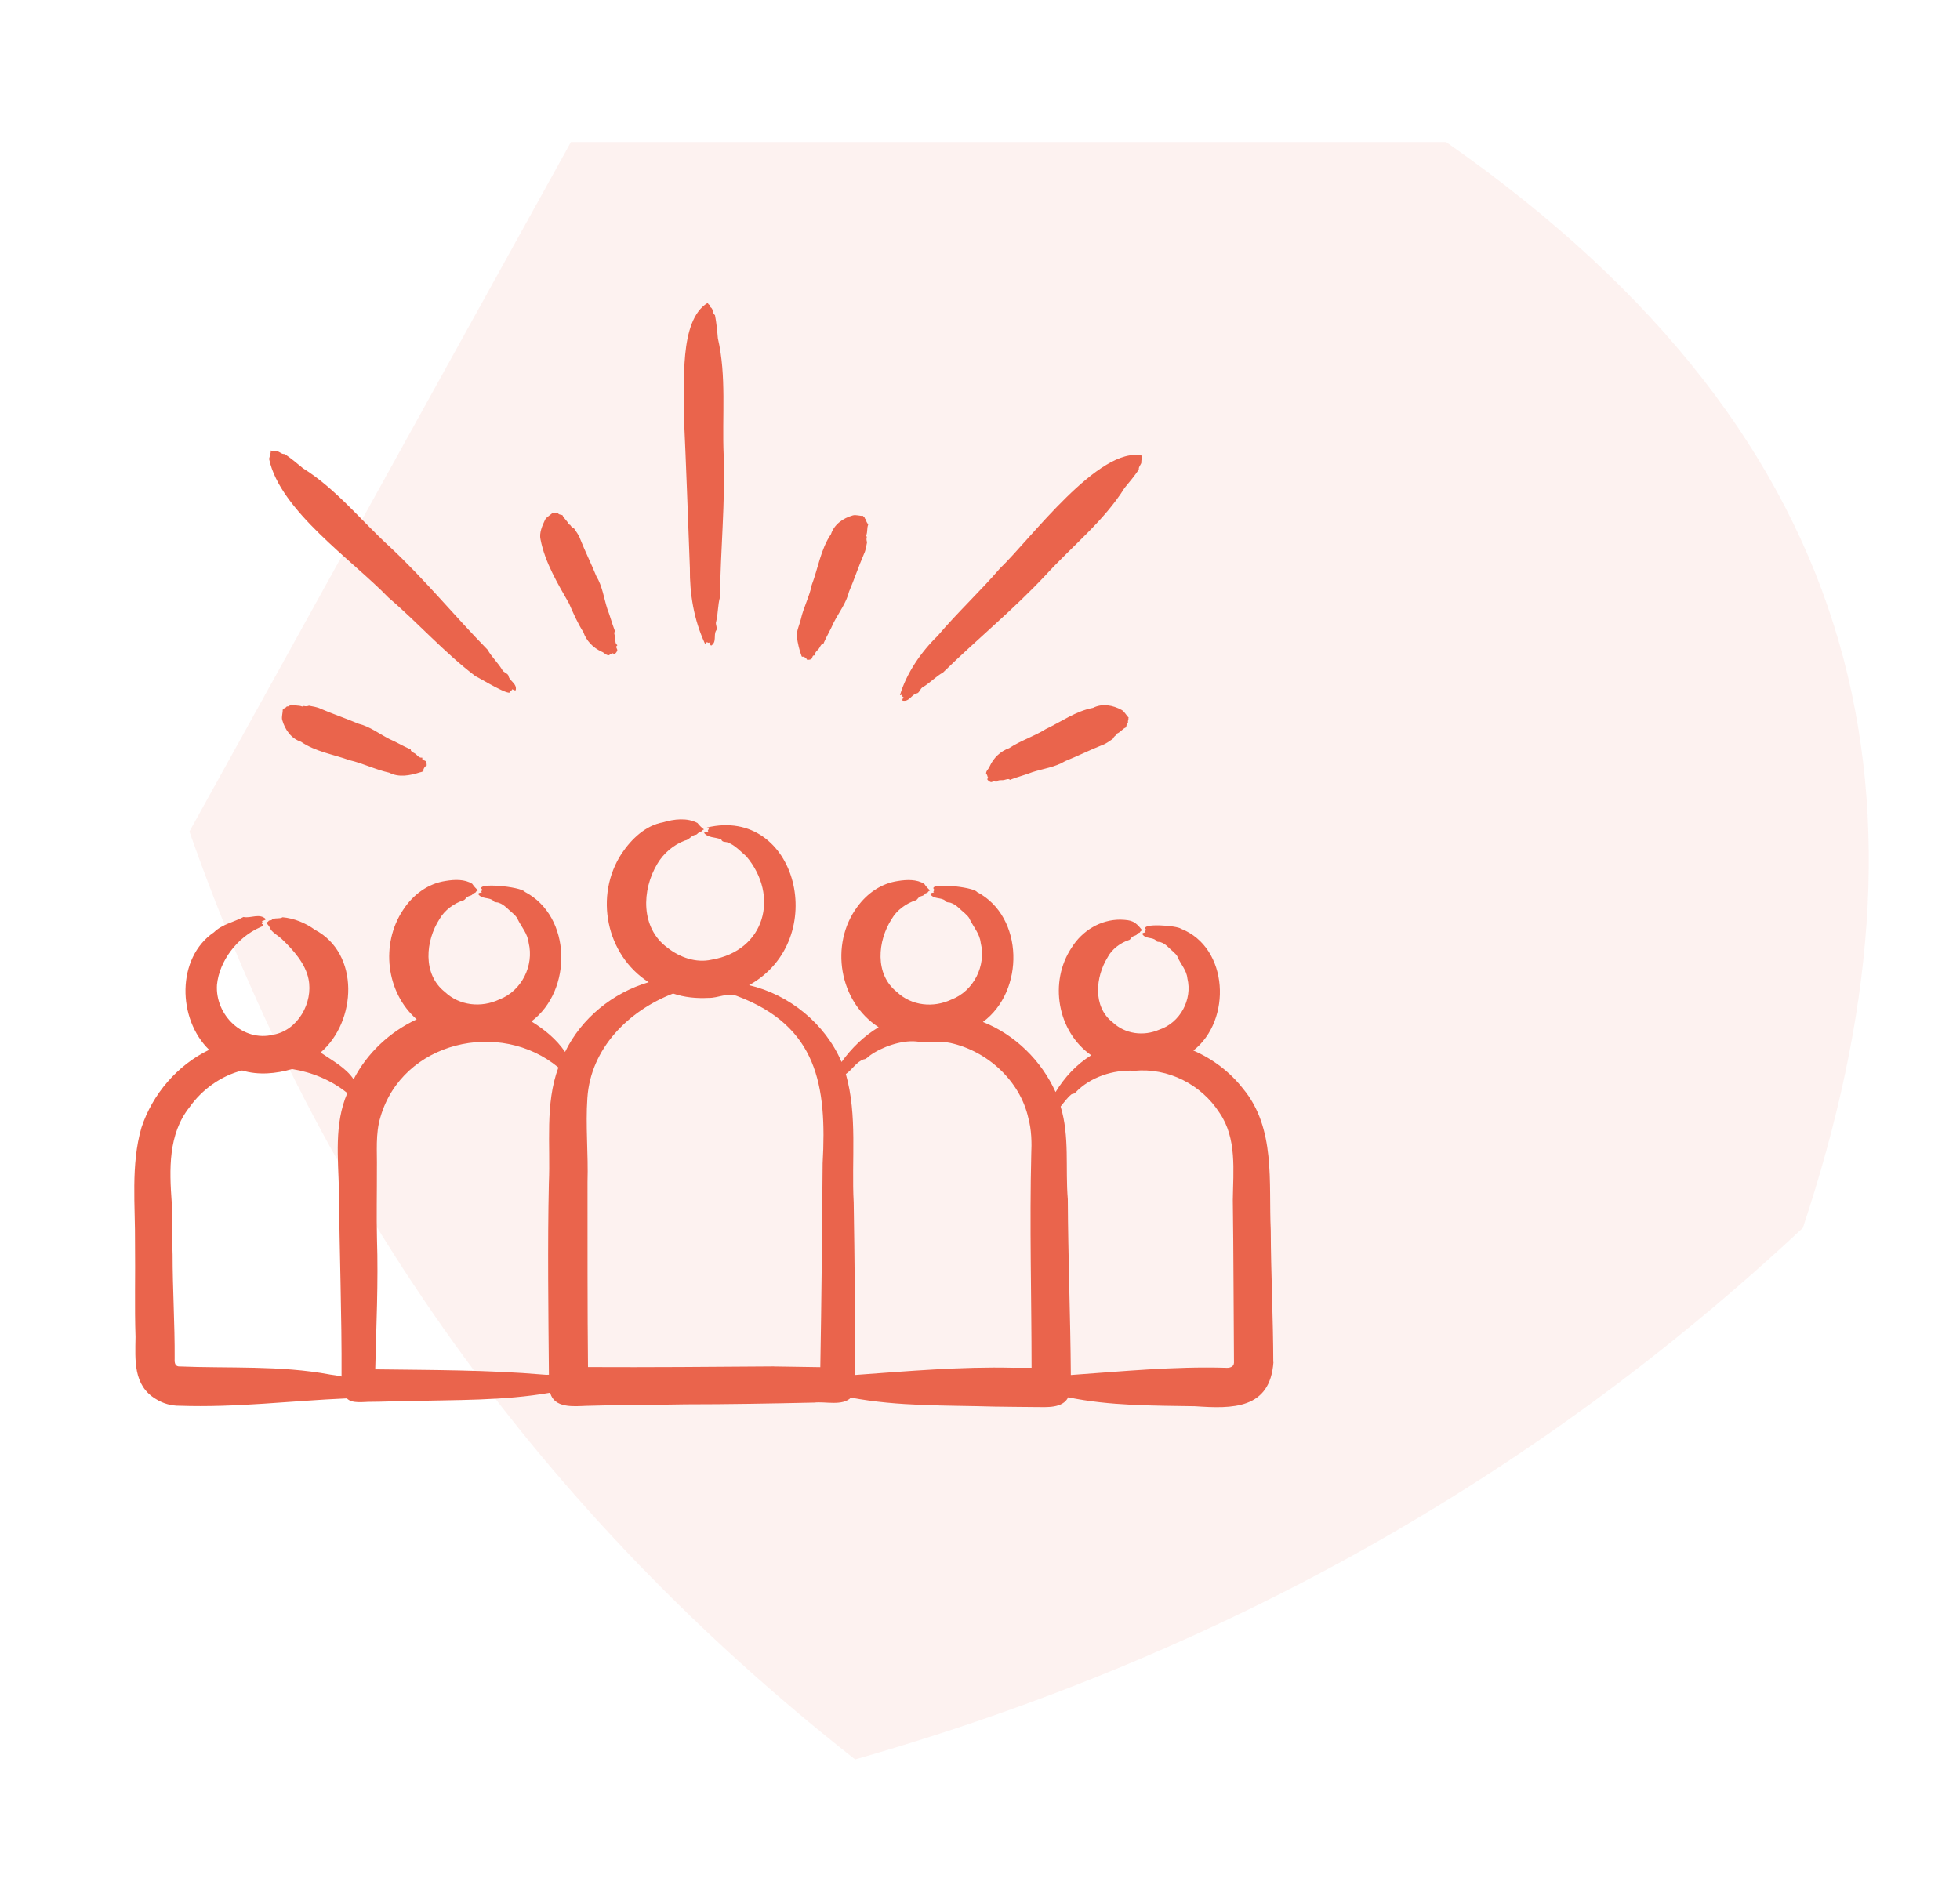
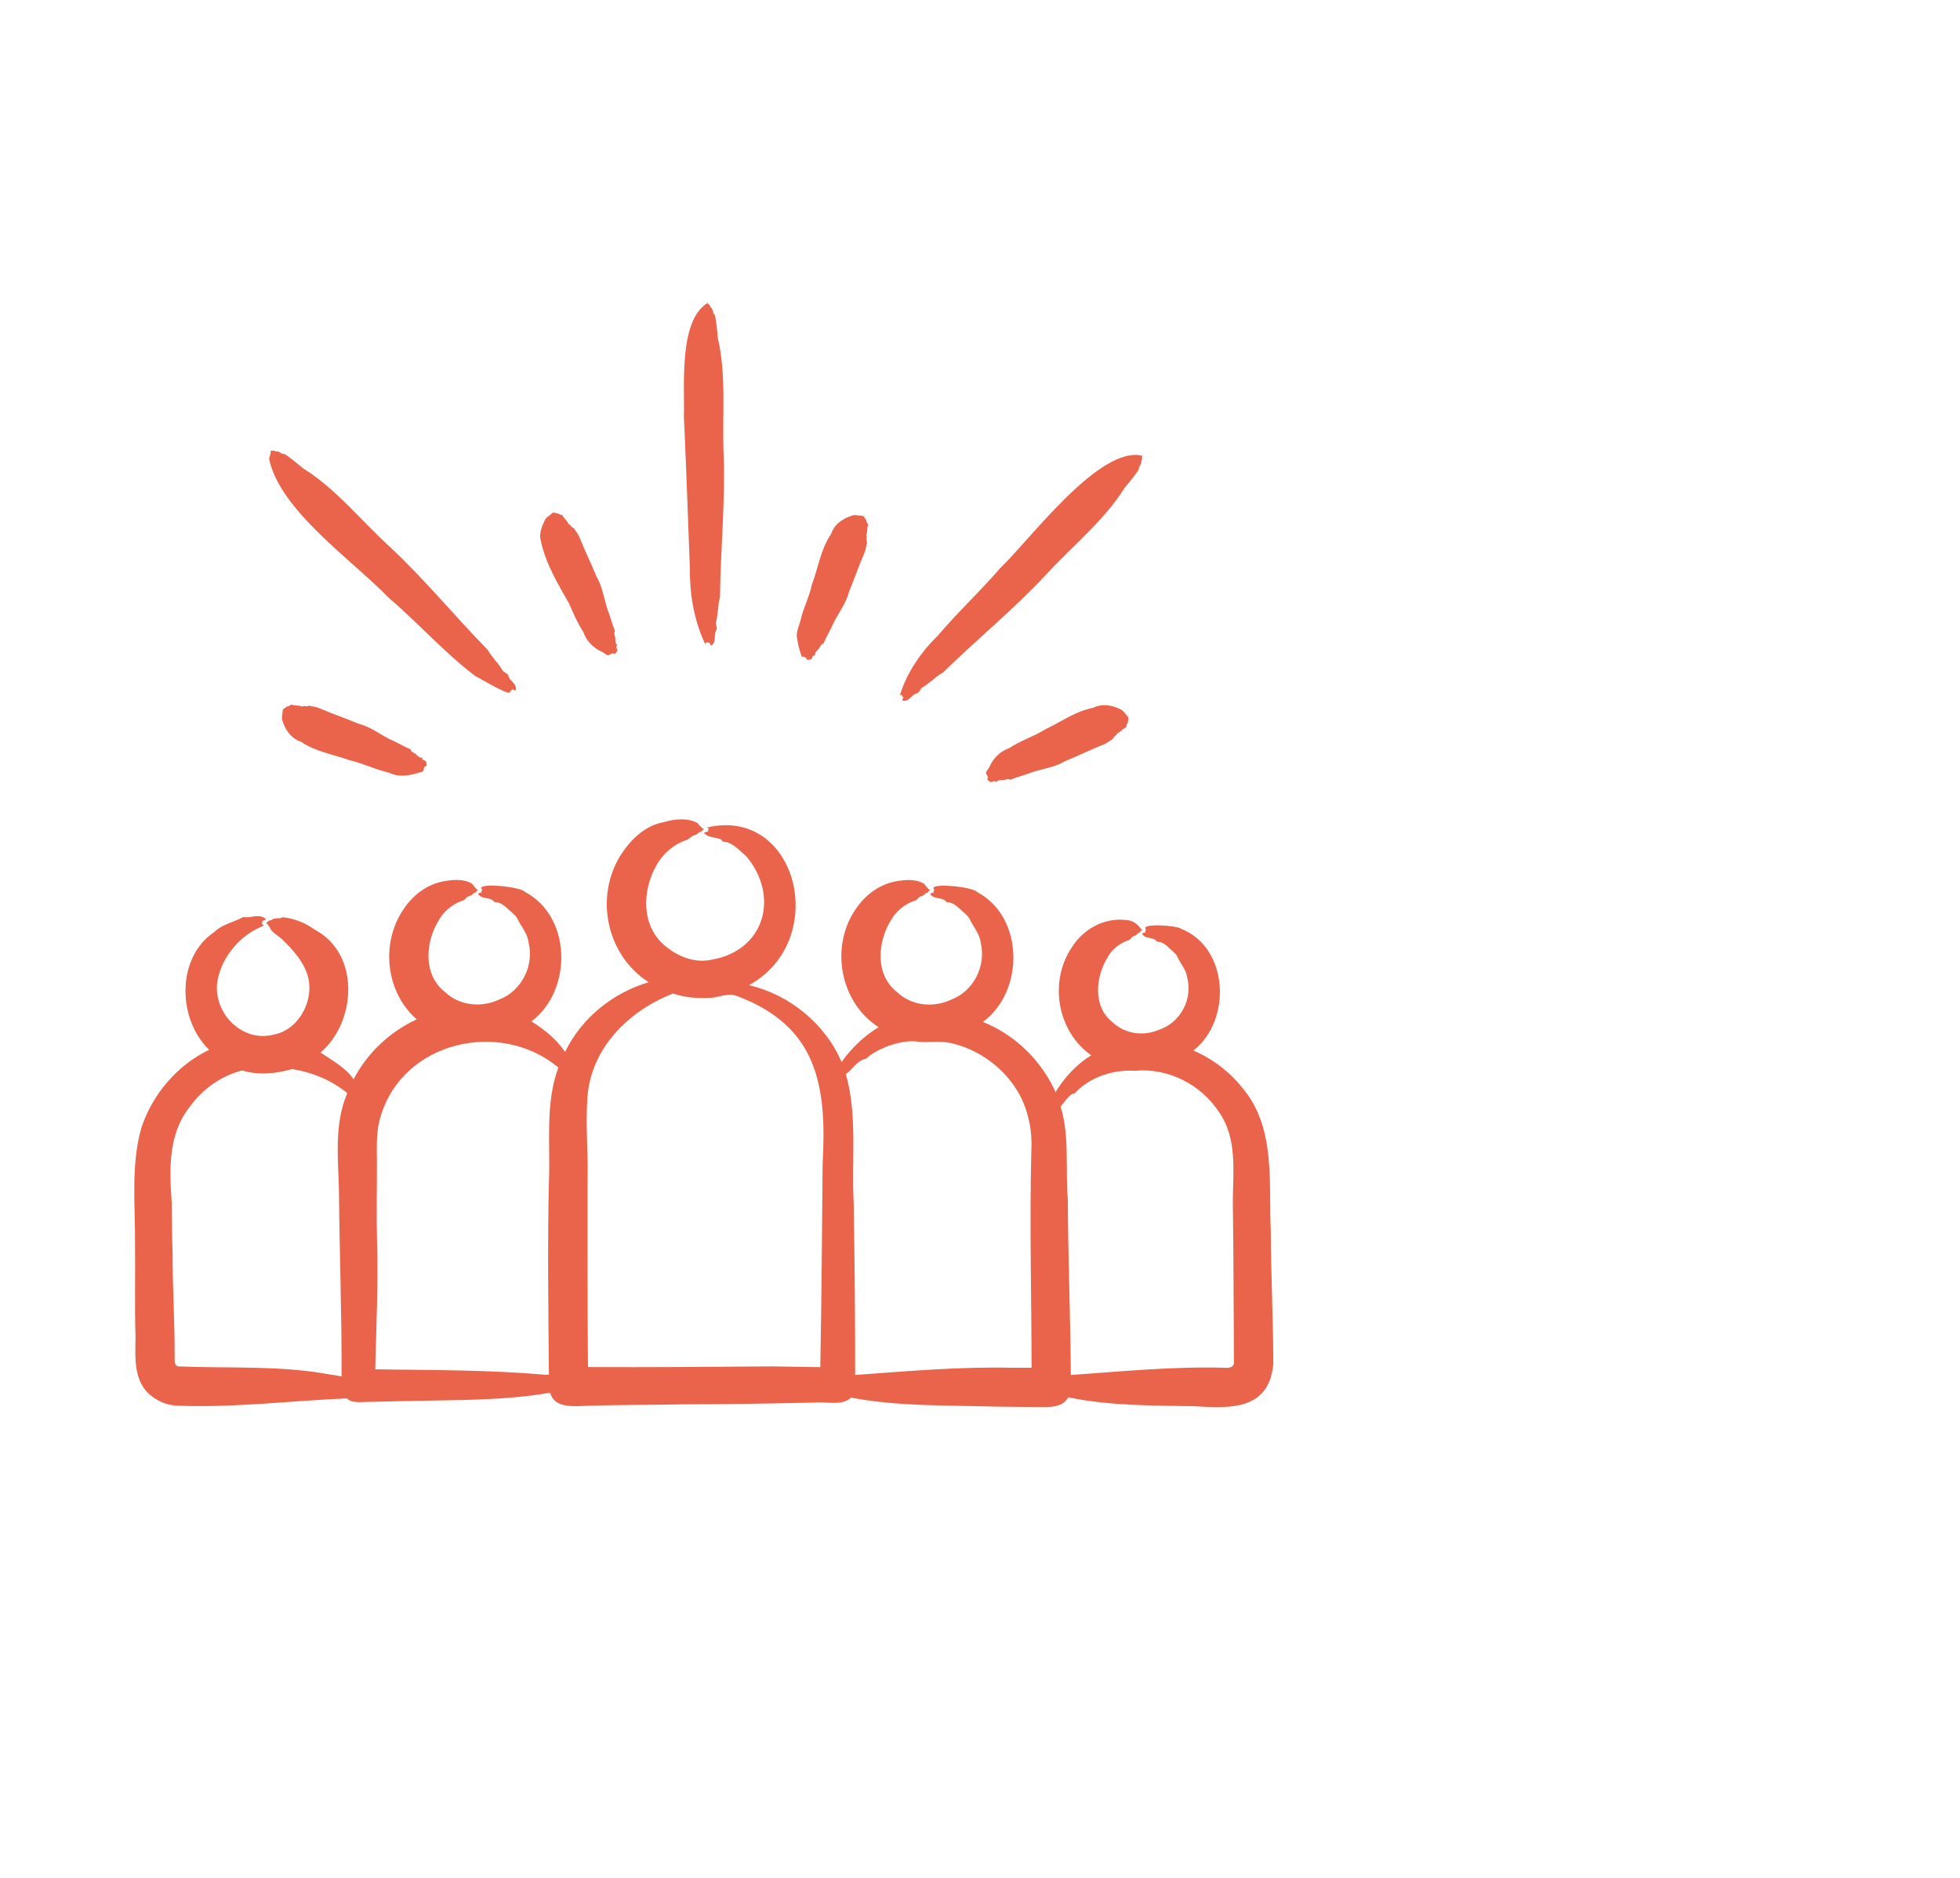
<svg xmlns="http://www.w3.org/2000/svg" id="Calque_1" viewBox="0 0 439.23 420.88">
  <defs>
    <style>
      .cls-1 {
        fill: #ea644c;
      }

      .cls-2 {
        fill: #eb5c45;
        opacity: .08;
      }
    </style>
  </defs>
-   <path class="cls-2" d="M191.62,394.36c-70.14-55.09-119.86-124.42-149.17-207.97,23.73-42.88,51.96-93.94,85.49-154.54h196.14c96.68,67.58,111.14,149.28,79.94,243.38-60.05,56.14-130.84,95.86-212.36,119.13h-.04Z" />
  <path class="cls-1" d="M285.34,305.32c-.02-9.67-.53-19.92-.57-29.57-.49-10.76,1.17-22.9-6.25-31.77-2.88-3.69-6.79-6.66-11.09-8.5,8.67-6.76,7.96-23.08-2.77-27.3-.88-.73-9.35-1.35-7.84.19-.05.22-.36.44-.07.59-.29.13-.58.06-.8.34.7,1.27,2.3.68,3.11,1.52.15.43.75.24,1.11.41,1.11.34,1.88,1.42,2.78,2.13.36.35.83.75.97,1.22.66,1.53,2,2.9,2.17,4.73,1.17,4.79-1.65,9.96-6.34,11.51-3.5,1.5-7.6.98-10.41-1.67-4.52-3.51-3.82-10.19-1.14-14.54.93-1.82,2.9-3.31,4.89-3.93.29-.14.44-.61.73-.72.33-.27.79-.19,1.03-.6.13-.32.41-.18.58-.35.12-.29.32-.36.52-.5-1.6-2-2.21-2.27-4.86-2.37-4.47-.02-8.55,2.46-10.91,6.23-5.16,7.68-3.28,18.82,4.36,24.17-3.3,2.04-5.99,4.95-7.99,8.25-3.16-7.04-9.1-12.87-16.28-15.72,9.36-6.87,9.26-23.57-1.33-29.13-.86-1.21-11.45-2.21-9.55-.5-.06.23-.39.44-.07.59-.31.12-.63.06-.88.34.79,1.29,2.52.69,3.44,1.57.2.44.84.26,1.23.45,1.22.39,2.11,1.54,3.1,2.32.4.39.91.82,1.1,1.34.81,1.69,2.24,3.23,2.46,5.26,1.27,5.15-1.57,10.84-6.56,12.74-4.03,1.91-8.92,1.43-12.21-1.69-5.05-3.97-4.34-11.49-1.18-16.35,1.11-1.96,3.26-3.55,5.45-4.22.32-.15.5-.62.82-.74.36-.27.87-.2,1.14-.61.15-.32.45-.18.64-.36.13-.29.35-.36.57-.5-.45-.35-.93-.89-1.31-1.45-1.69-1.08-3.99-.97-5.92-.65-3.75.55-6.88,2.76-9.1,5.8-6.23,8.42-4.09,21.27,4.79,26.97-3.31,1.99-6.08,4.7-8.31,7.8-3.67-8.59-11.69-15.1-20.72-17.22,18.37-10.18,10.74-40.19-9.46-35.33.13.16.35.07.44.28-.07.24-.43.44-.08.59-.34.12-.71.05-.99.33.94,1.15,2.46.89,3.69,1.41.11.04.21.08.25.24.27.47.96.29,1.41.51,1.59.58,2.83,2,4.11,3.08,7.49,8.87,4.21,21.16-7.8,23.18-3.5.78-7.12-.53-9.87-2.69-6.03-4.43-5.8-12.9-2.27-18.8,1.37-2.33,3.63-4.28,6.22-5.24.94-.13,1.37-1.13,2.34-1.26.42-.03.6-.61,1.02-.61.37-.07.5-.51.9-.6-.5-.35-1.05-.88-1.47-1.44-2.3-1.24-5.26-.9-7.7-.16-3.96.71-7.09,3.73-9.27,6.96-6.22,9.46-3.56,22.75,6.03,28.89-8.01,2.34-15.07,8.04-18.74,15.62-1.94-2.86-4.62-5.03-7.54-6.84,9.24-6.92,9.07-23.5-1.46-29.03-.86-1.21-11.45-2.21-9.55-.5-.06.23-.39.44-.07.59-.31.12-.63.06-.88.34.79,1.29,2.52.69,3.44,1.57.2.44.84.26,1.23.45,1.22.39,2.11,1.54,3.1,2.32.4.39.91.82,1.1,1.34.81,1.69,2.24,3.23,2.46,5.26,1.27,5.15-1.57,10.84-6.56,12.74-4.03,1.91-8.92,1.43-12.21-1.69-5.05-3.97-4.34-11.49-1.18-16.35,1.11-1.96,3.26-3.55,5.45-4.22.32-.15.5-.62.82-.74.36-.27.87-.2,1.14-.61.15-.32.45-.18.64-.36.13-.29.35-.36.57-.5-.45-.35-.93-.89-1.31-1.45-1.69-1.08-3.99-.97-5.92-.65-4.04.59-7.41,3.14-9.6,6.55-5.03,7.59-3.83,18.42,3.08,24.48-6,2.78-11.1,7.55-14.14,13.44-1.7-2.59-4.83-4.23-7.4-6,8.12-6.96,8.85-22.2-1.29-27.53-2.08-1.52-4.68-2.57-7.21-2.79-.75.43-1.67.05-2.35.49-.22.31-.53.13-.76.29-.16.28-.39.33-.63.44.44.36.86.96,1.1,1.57.66.84,1.65,1.34,2.42,2.06,2.54,2.42,5.32,5.49,6.02,9.01,1.08,5.28-2.4,11.49-7.89,12.46-6.78,1.7-13.06-4.39-12.63-11.17.52-5.42,4.63-10.69,9.63-12.89.46-.25,1.27-.38.4-.8.03-.24.35-.48,0-.59.34-.16.67-.12.95-.43-1.42-1.44-3.42-.14-5.04-.5-2.19,1.16-4.78,1.63-6.61,3.42-8.46,5.74-8.19,19.49-1.08,26.35-7.12,3.42-12.7,9.94-15.17,17.43-2.43,8.38-1.36,17.57-1.44,26.16.09,6.7-.12,14.06.11,20.77-.07,5.17-.55,10.88,4.57,13.92,1.58,1,3.46,1.53,5.34,1.5,12.57.44,24.95-1.11,37.46-1.65,1.11,1.25,3.85.74,5.33.77,2.45,0,6.08-.17,8.54-.18,10.5-.26,21.26-.04,31.67-1.86.93,3.5,5.22,3.05,8.06,2.94,7.42-.24,14.84-.19,22.26-.34,9.56,0,19.35-.18,28.89-.39,2.45-.29,6.29.83,8.21-1.11,10.6,2.01,21.42,1.69,32.16,2.01,2.46.02,6.85.1,9.26.1,2.37,0,6.01.35,7.26-2.18,9.35,1.93,18.94,1.84,28.45,2,8.33.57,16.82.73,17.55-9.93h0ZM73.89,308.09c-11.11-2.07-22.66-1.34-33.91-1.81-.89-.14-.87-1.13-.84-1.83.05-7.46-.47-15.81-.46-23.23-.14-3.79-.14-7.95-.2-11.72-.53-7.32-.83-15.27,4-21.33,2.8-3.97,7.09-7.05,11.78-8.22,3.65,1.1,7.59.73,11.2-.32,4.48.71,8.84,2.51,12.37,5.39-2.98,6.93-2.04,14.6-1.87,21.93.11,13.68.65,27.9.58,41.6-.86-.21-1.74-.34-2.63-.45ZM121.78,308.12c-12.46-1.07-25.15-1.01-37.69-1.18.23-9.53.71-19.7.39-29.23-.13-5.04,0-10.62-.02-15.7.07-3.84-.35-7.93.8-11.63,4.92-16.97,26.8-21.99,39.87-11.1-3.04,8.2-1.74,17.33-2.13,25.91-.31,13.78-.11,29.17.01,42.96-.42.02-.83.03-1.23-.03h0ZM173.42,306.28c-13.71.1-27.93.22-41.65.15-.14-12.53-.1-28.96-.11-41.49.19-6.25-.46-12.6-.03-18.82.73-11.11,9.21-19.56,19.21-23.42,2.54.87,5.26,1.12,7.92.98,2.19.05,4.22-1.24,6.36-.44,18.06,6.77,20.2,20.08,19.23,37.53-.12,15.19-.25,30.49-.52,45.68-1.13-.03-9.09-.14-10.41-.16h0ZM227.13,306.59c-11.9-.29-23.66.76-35.49,1.61.01-12.45-.13-26.22-.33-38.65-.52-9.54.89-19.5-1.76-28.8,1.42-.96,2.36-2.75,4.03-3.3.44.04,1.05-.62,1.38-.87,2.68-1.93,7.03-3.43,10.29-3.14,2.57.39,5.17-.23,7.71.34,8.3,1.81,15.63,8.48,17.49,16.85.71,2.6.78,5.45.65,8.13-.39,15.84.06,31.97.07,47.82h-4.03ZM276.53,305.48c-.04,1-1.12,1.19-1.93,1.11-11.62-.33-23.08.8-34.63,1.62-.09-13-.62-26.42-.68-39.4-.58-6.91.45-14.07-1.61-20.78.71-.86,1.44-1.9,2.31-2.63.28-.32.78-.12,1.02-.51,3.28-3.47,8.54-5.17,13.2-4.87,7.54-.72,14.97,3.03,19.07,9.41,3.94,5.72,3.07,12.97,2.99,19.56.17,12.07.16,24.42.26,36.49h0ZM178.55,142.72c-.05-1.37.61-2.66.91-3.89.58-2.65,1.94-5.08,2.45-7.71,1.43-3.74,1.99-8,4.31-11.38.73-2.24,2.71-3.59,4.9-4.22.7-.19,1.68.17,2.3.11,0,.13.34.31.39.5-.02.06,0,.13.16.25.17.13.19.22.18.29-.1.23.29.62.41.92-.32.77-.11,1.61-.43,2.4-.03.15.19.37.1.49-.08.15-.07.71.08,1.04-.19.88-.28,1.79-.69,2.63-1.2,2.77-2.18,5.71-3.35,8.46-.62,2.54-2.26,4.64-3.44,6.94-.67,1.55-1.57,3.04-2.24,4.57,0,.13-.05.24-.33.24-.43.24-.52.85-.9,1.2-.34.38-.78.69-.69,1.29.05.13-.4.01-.41.11-.26.19-.19.52-.4.73-.2.18-.68.22-.98.2-.22-.19-.14-.27-.22-.46-.19.06-.36-.16-.54-.24-.2-.02-.38.1-.47-.08-.54-1.41-.86-2.88-1.08-4.37h0ZM252.91,160.87c-.09.1.02.46-.08.62-.06.03-.09.1-.06.29.03.21-.02.28-.08.33-.24.09-.23.64-.36.93-.77.32-1.22,1.06-2,1.39-.12.08-.12.39-.28.41-.15.05-.54.45-.68.79-.76.49-1.46,1.07-2.34,1.37-2.8,1.11-5.57,2.5-8.34,3.61-2.24,1.36-4.88,1.68-7.34,2.47-1.57.62-3.26,1.04-4.81,1.64-.09.1-.2.13-.4-.06-.47-.13-.97.23-1.48.21-.51.03-1.04-.07-1.39.42-.06.13-.29-.28-.37-.21-.32-.04-.5.24-.8.23-.27-.02-.63-.33-.83-.55-.02-.29.09-.29.17-.49-.24-.17-.11-.66-.45-.74-.11-.74.57-1.11.8-1.76.87-1.92,2.45-3.41,4.36-4.07,2.55-1.7,5.62-2.65,8.19-4.27,3.48-1.64,6.75-4.05,10.6-4.76,2.09-1.06,4.45-.62,6.45.48.63.37,1.07,1.31,1.55,1.7h0ZM95.35,171.79c-.07.02-.14.04-.21.06.05.28-.39.54-.2.84-.16.35-.6.36-.84.44-2.27.72-4.71,1.19-6.87.07-3-.64-5.91-2.12-8.89-2.8-3.63-1.3-7.64-1.91-10.88-4.13-2.23-.73-3.59-2.71-4.22-4.9-.19-.7.17-1.68.11-2.3.13,0,.31-.34.5-.39.06.02.13,0,.25-.16.13-.17.22-.19.29-.18.23.1.62-.29.92-.41.77.32,1.61.11,2.4.43.15.03.37-.19.49-.1.15.08.71.07,1.04-.08.88.19,1.79.28,2.63.69,2.77,1.2,5.71,2.18,8.46,3.35,2.54.62,4.64,2.26,6.94,3.44,1.55.67,3.04,1.57,4.57,2.24.13,0,.24.05.24.33.24.43.85.52,1.2.9.38.34.69.78,1.29.69.13-.05.01.4.11.41.19.26.52.18.73.4.18.2.22.68.2.98-.12.15-.18.14-.25.16h0ZM121.13,120.93c-.34-1.51.4-3.11,1.04-4.48.37-.63,1.31-1.07,1.7-1.55.1.09.46-.02.63.08.03.06.1.09.29.06.21-.03.28.02.33.08.09.24.64.23.93.36.32.77,1.06,1.22,1.39,2,.08.12.39.12.41.28.05.16.45.55.79.68.49.76,1.07,1.46,1.37,2.35,1.11,2.8,2.5,5.58,3.62,8.35,1.36,2.24,1.68,4.88,2.47,7.34.62,1.57,1.04,3.26,1.65,4.82.1.09.13.2-.06.4-.13.47.23.97.21,1.48.03.51-.07,1.04.42,1.4.13.06-.28.29-.21.37-.04.32.24.5.23.8-.02.27-.33.63-.55.83-.29.02-.29-.09-.49-.17-.17.24-.66.11-.74.45-.74.11-1.11-.57-1.76-.8-1.92-.88-3.41-2.45-4.07-4.37-1.28-1.99-2.25-4.22-3.2-6.4-2.56-4.52-5.39-9.18-6.4-14.38ZM201.68,155.82c1.45-4.91,4.71-9.67,8.44-13.29,4.43-5.23,9.52-9.96,13.99-15.15,6.8-6.49,22.26-27.55,31.88-25.23-.05.22-.13.39-.02.68,0,.24-.3.31-.18.64.04.67-.67,1-.59,1.8-.94,1.38-2.08,2.78-3.19,4.1-4.58,7.36-11.71,13.02-17.63,19.48-7.21,7.74-15.48,14.48-23.05,21.89-1.55.85-2.89,2.3-4.49,3.27-.65.26-.78,1.4-1.48,1.43-1.14.32-1.65,1.96-3.13,1.59-.06-.36.17-.51.26-.81-.29.1-.26-.26-.4-.44-.2-.1-.24.09-.42.05h0ZM60.29,102.89c.17-.63.42-1.34.39-1.91.22.05.39.13.68.02.24,0,.31.3.64.18.68-.04,1,.67,1.8.59,1.38.94,2.78,2.08,4.1,3.19,7.36,4.58,13.02,11.72,19.48,17.63,7.74,7.21,14.48,15.48,21.89,23.05.85,1.55,2.3,2.89,3.27,4.49.26.65,1.4.78,1.43,1.48.32,1.14,1.96,1.65,1.59,3.13-.36.06-.51-.17-.81-.26.1.29-.26.26-.44.4.67,1.75-6.97-3.01-7.74-3.3-6.99-5.29-12.85-11.95-19.51-17.63-8.14-8.45-24.3-19.49-26.75-31.05h0ZM153.26,93.34c.21-6.99-1.21-21.48,5.32-25.44.12.19.18.37.47.49.16.17,0,.43.32.58.5.45.24,1.18.86,1.69.31,1.65.5,3.44.64,5.16,1.97,8.45.92,17.49,1.3,26.24.38,10.57-.71,21.19-.82,31.78-.5,1.7-.41,3.67-.86,5.48-.27.64.44,1.54-.04,2.06-.58,1.03.21,2.55-1.09,3.34-.29-.21-.24-.48-.38-.75-.14.28-.37,0-.59-.03-.22.14-.23.52-.46.23-2.43-5.29-3.39-11.04-3.33-16.8-.43-11.36-.82-22.67-1.34-34.02h0Z" />
</svg>